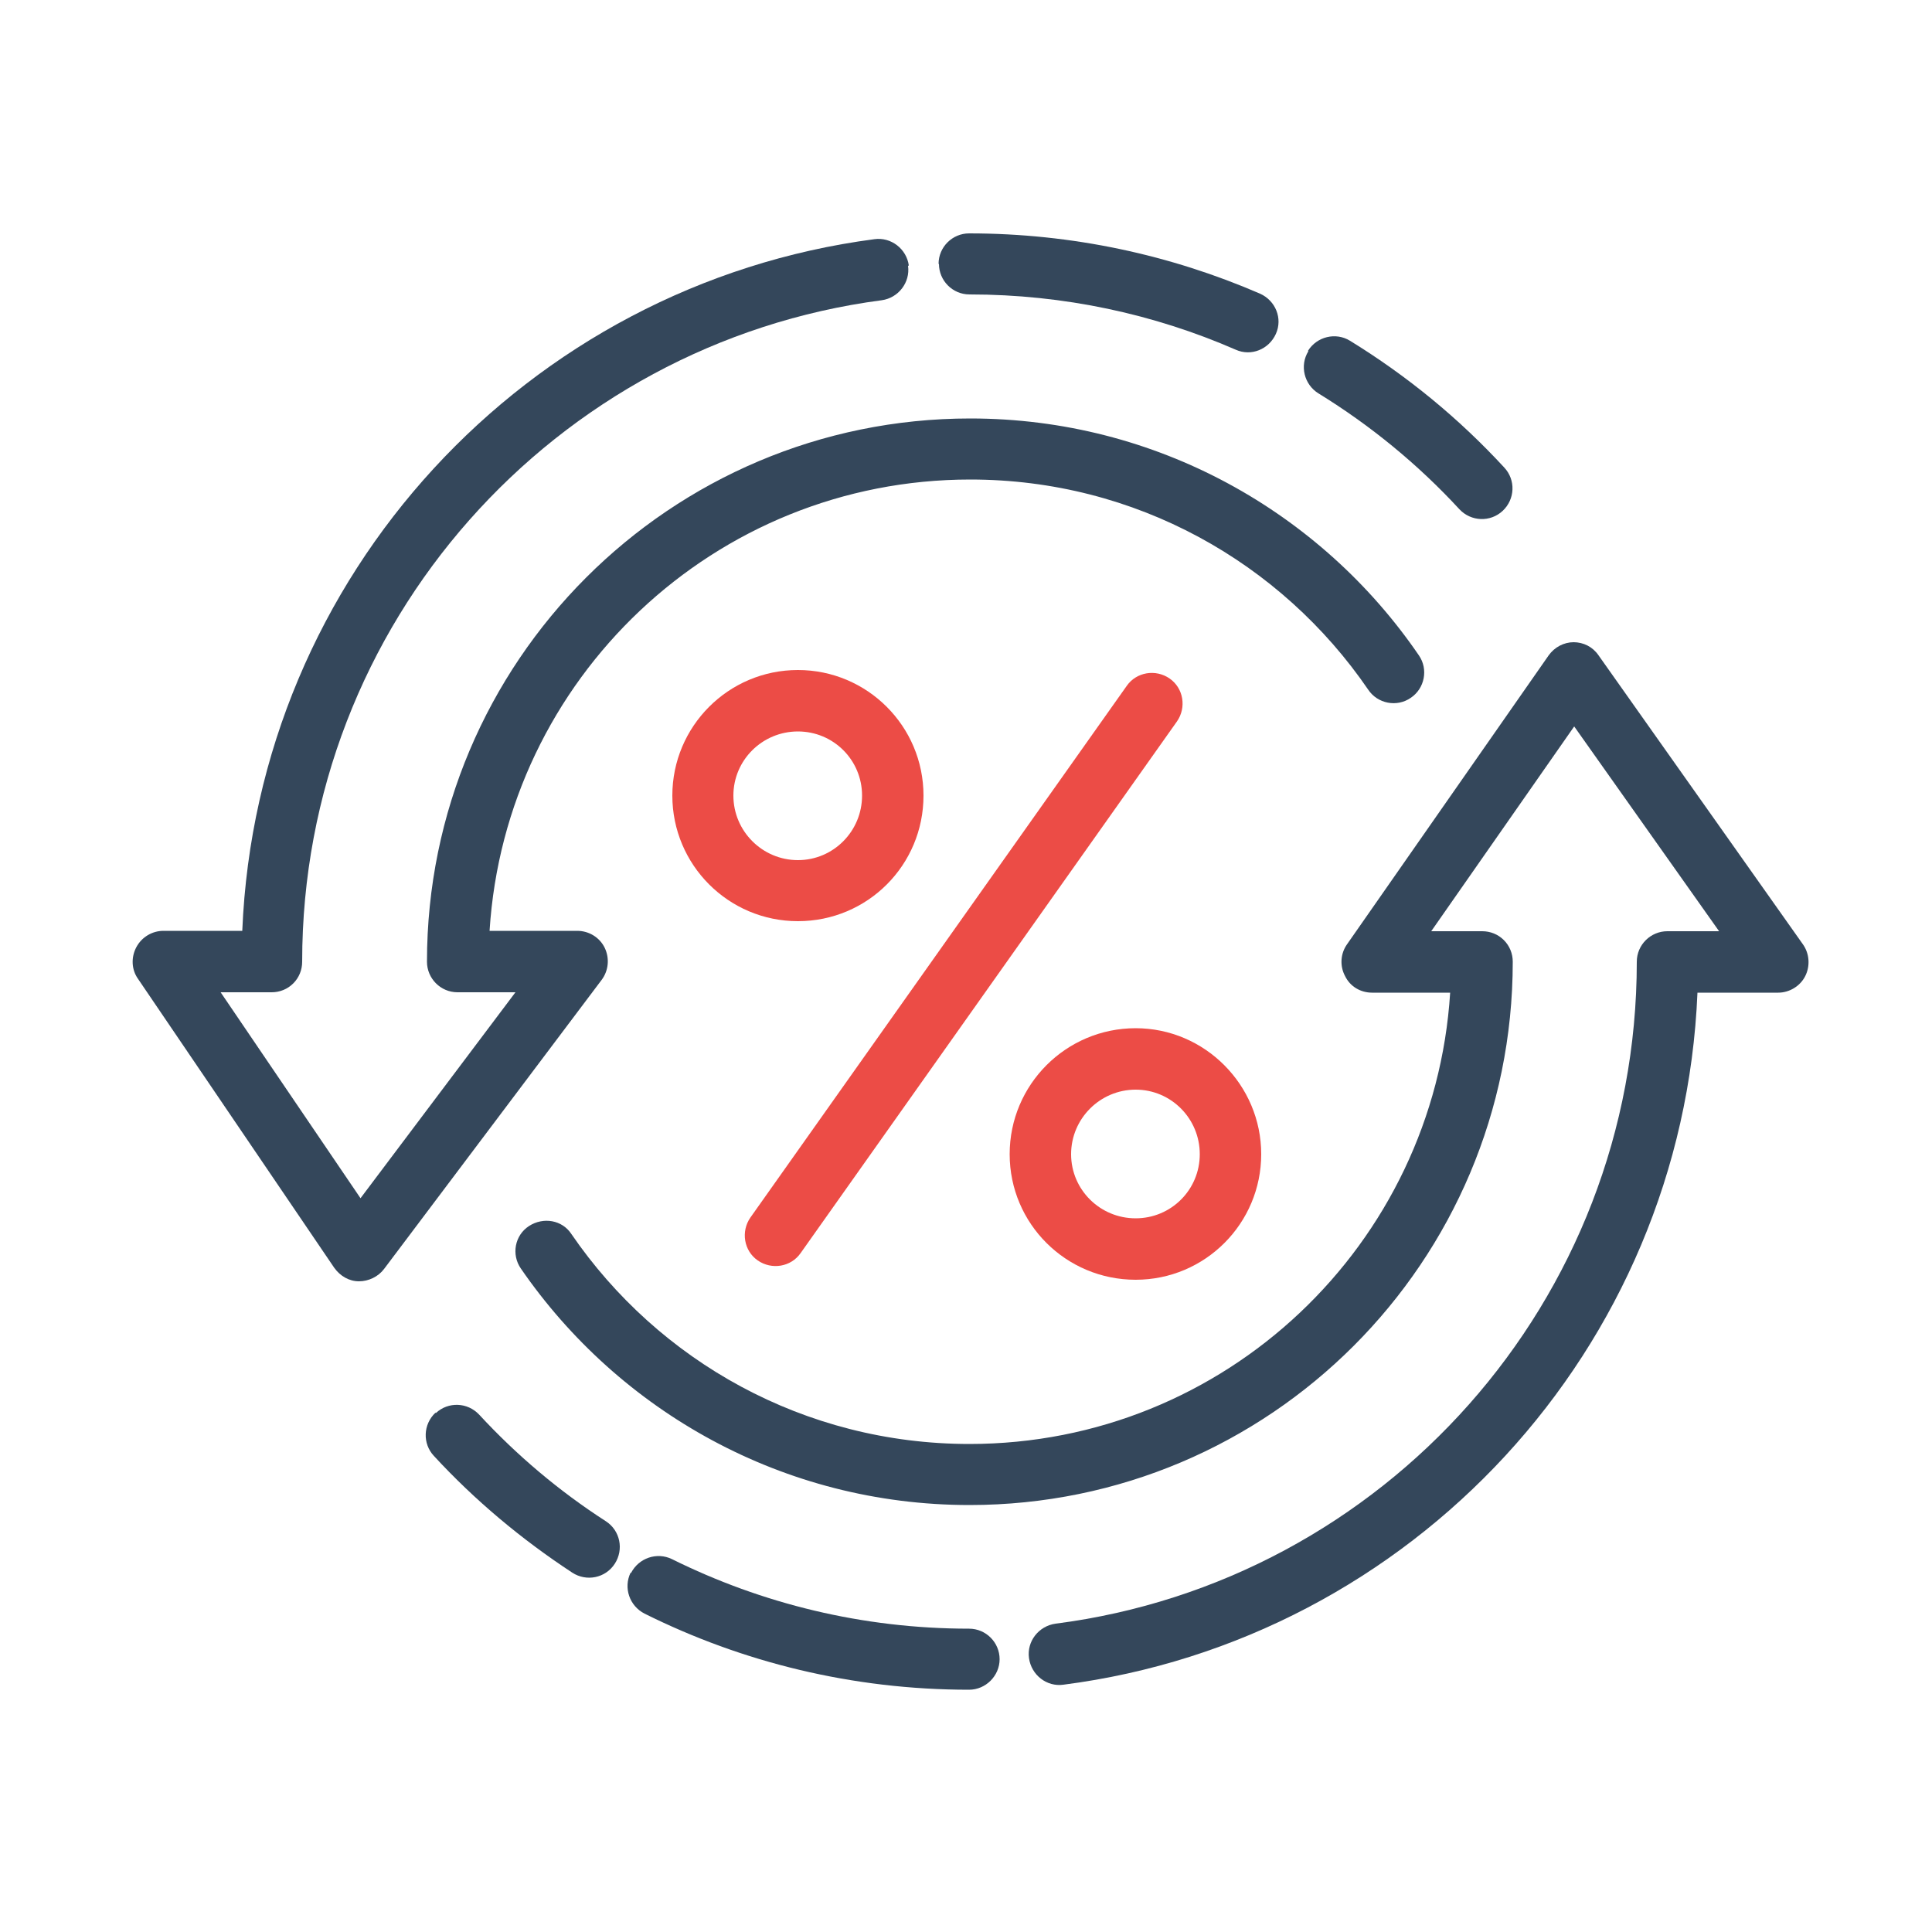
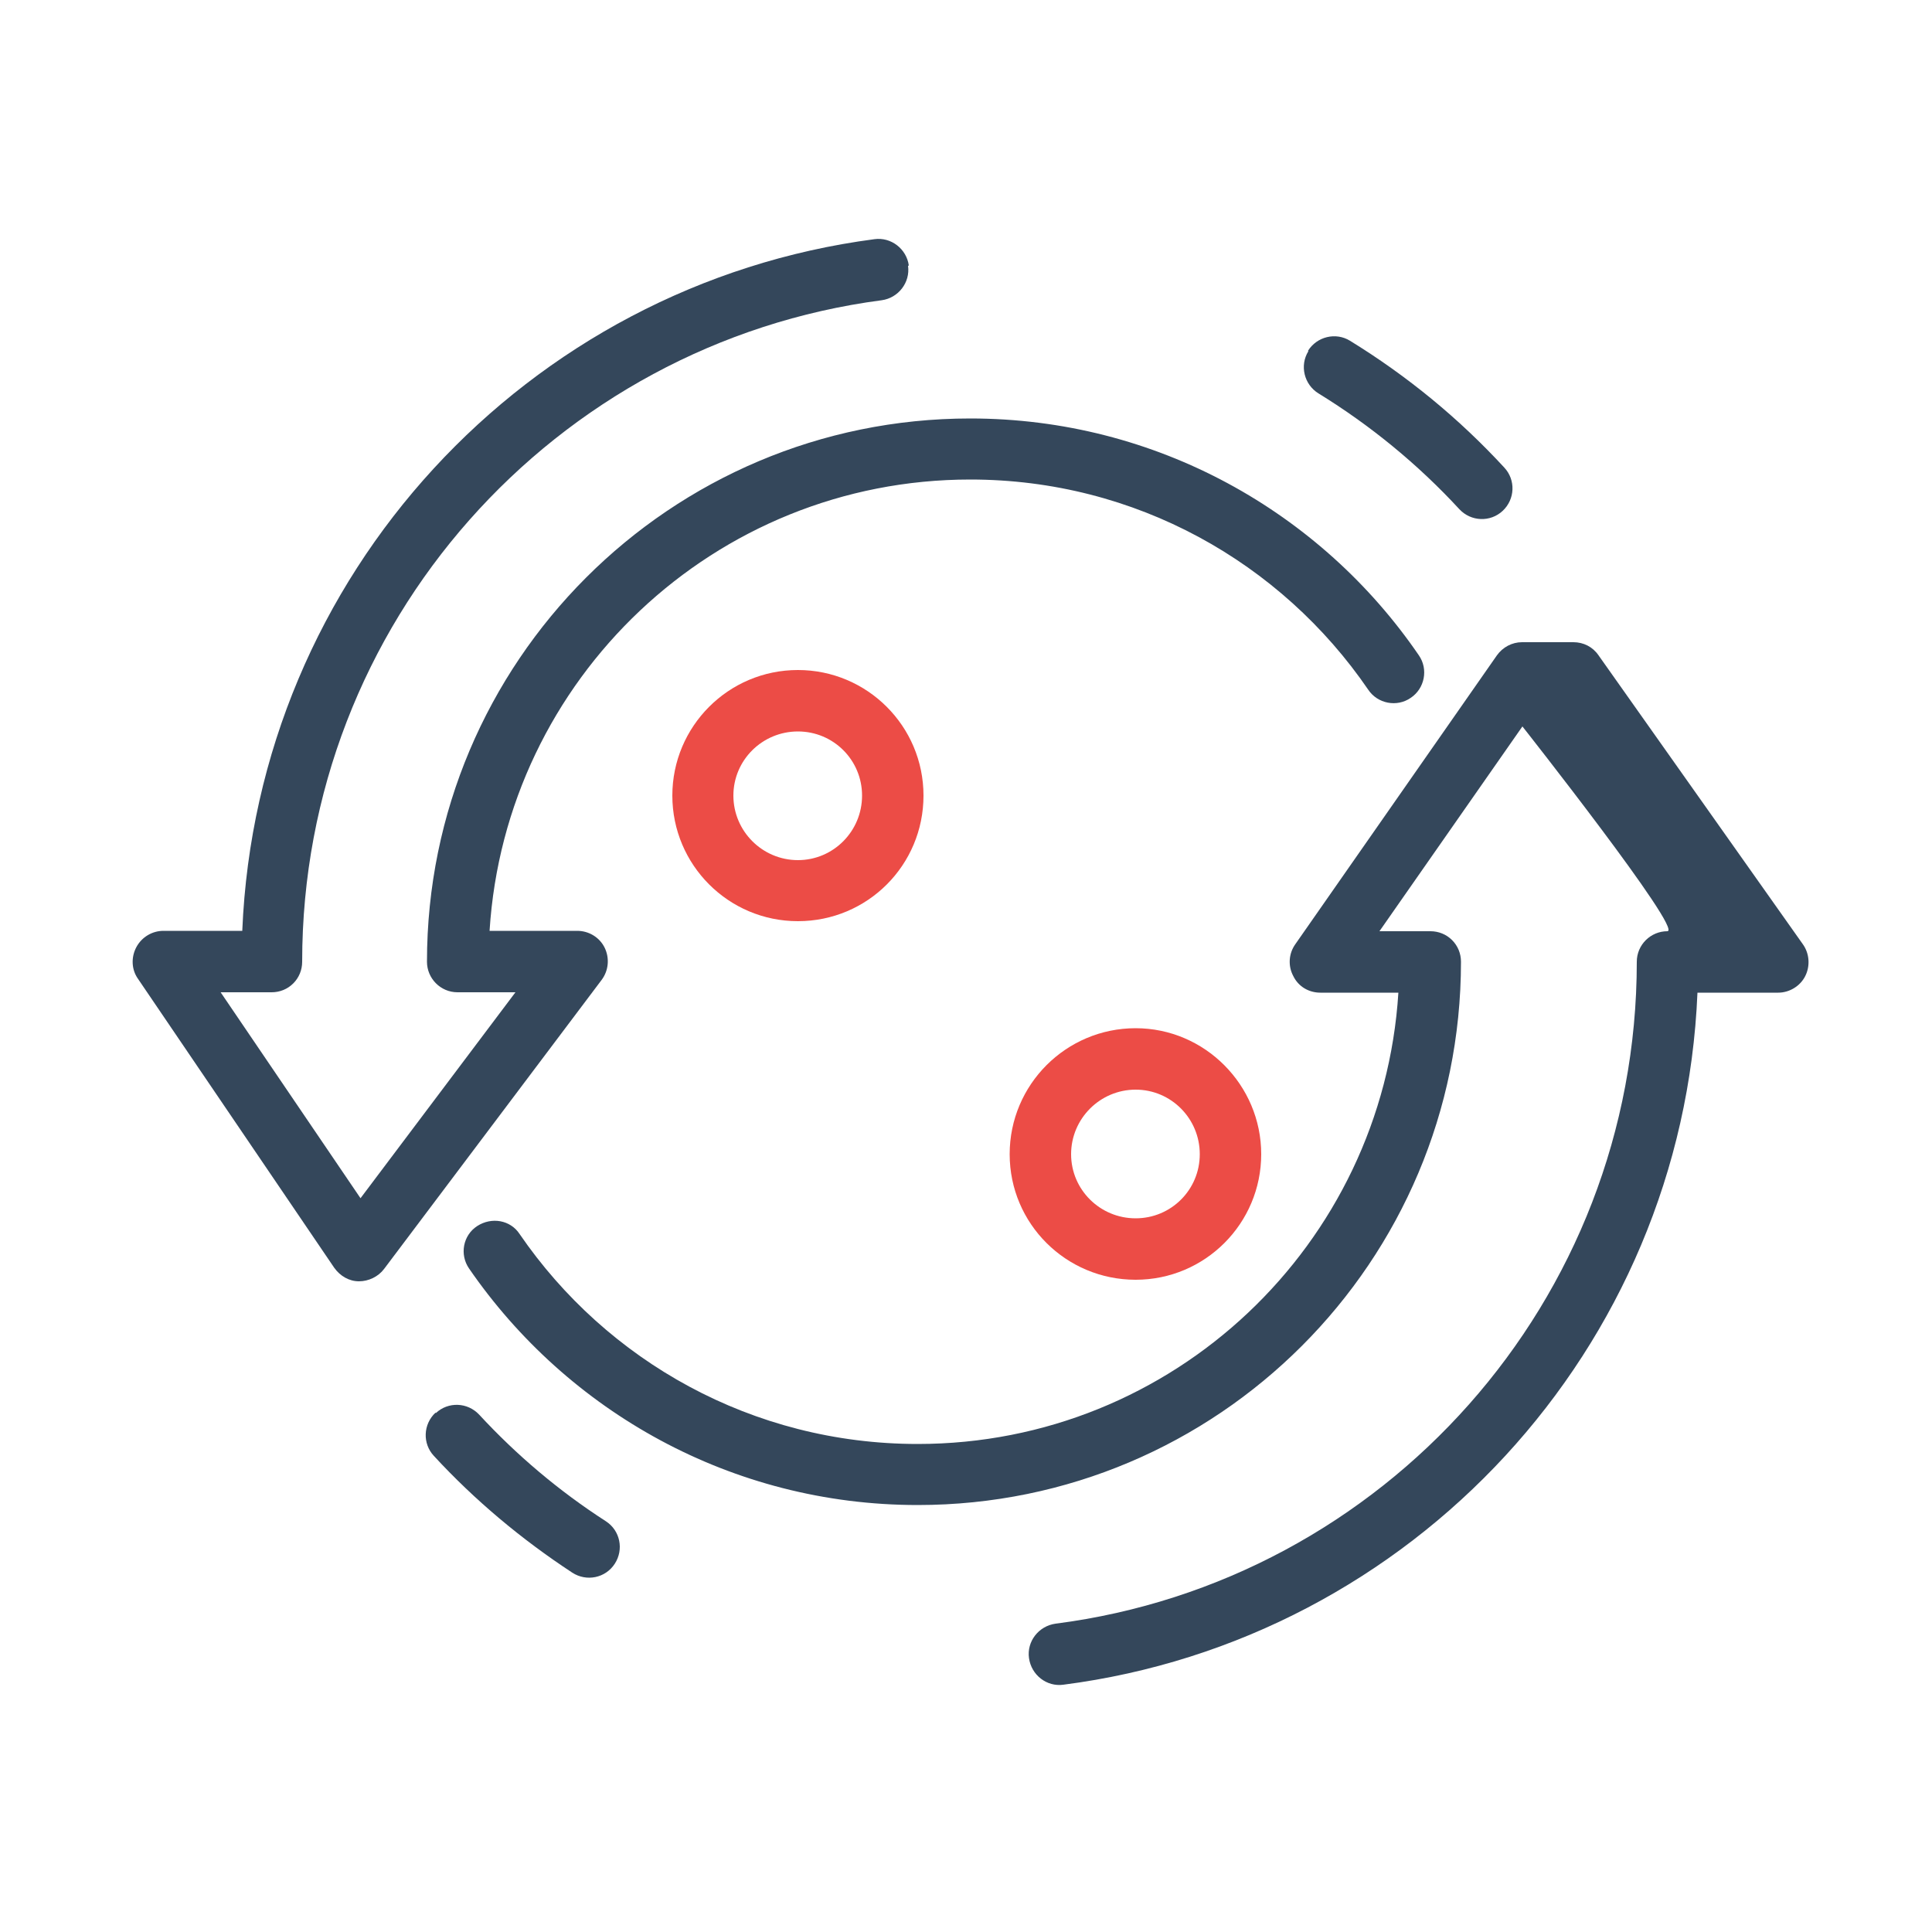
<svg xmlns="http://www.w3.org/2000/svg" id="Layer_1" data-name="Layer 1" viewBox="0 0 50 50">
  <defs>
    <style>
      .cls-1 {
        fill: #ec4c46;
      }

      .cls-1, .cls-2 {
        fill-rule: evenodd;
      }

      .cls-2 {
        fill: #34475b;
      }
    </style>
  </defs>
-   <path class="cls-2" d="M24.29,6.83c0-.44.36-.79.79-.79,2.67,0,5.22.56,7.53,1.56.4.18.59.64.41,1.04s-.64.59-1.04.41c-2.11-.92-4.44-1.43-6.89-1.43-.44,0-.79-.36-.79-.79Z" />
  <path class="cls-2" d="M23.5,6.88c.06.43-.25.83-.68.89-8.46,1.11-15,8.35-15,17.12,0,.21-.08.41-.23.56s-.35.23-.56.23h-1.32s3.62,5.33,3.62,5.33l4.01-5.33h-1.5c-.44,0-.79-.36-.79-.79,0-7.76,6.29-14.06,14.06-14.06,4.82,0,9.08,2.43,11.61,6.13.25.36.15.86-.21,1.1-.36.25-.86.15-1.1-.21-2.25-3.29-6.02-5.44-10.3-5.44-6.62,0-12.03,5.16-12.44,11.68h2.27c.3,0,.58.17.71.44s.1.59-.08.83l-5.63,7.48c-.15.2-.4.32-.65.32-.26,0-.49-.14-.64-.35l-5.08-7.48c-.17-.24-.18-.56-.04-.82.14-.26.41-.42.7-.42h2.04c.38-9.21,7.37-16.72,16.36-17.9.43-.06.83.25.89.68h0Z" />
  <path class="cls-2" d="M33.85,9.08c.23-.37.72-.49,1.09-.26,1.48.91,2.82,2.01,3.99,3.28.3.32.28.82-.04,1.12s-.82.28-1.12-.04c-1.07-1.16-2.3-2.17-3.65-3-.37-.23-.49-.72-.26-1.09h0Z" />
-   <path class="cls-2" d="M40.72,16.62c.26,0,.5.12.65.34l5.29,7.48c.17.24.19.56.06.82s-.41.43-.7.43h-2.09c-.38,9.23-7.4,16.75-16.41,17.91-.43.06-.83-.25-.89-.69-.06-.43.25-.83.69-.89,8.48-1.09,15.04-8.34,15.04-17.13,0-.44.36-.79.79-.79h1.34s-3.75-5.3-3.75-5.3l-3.7,5.3h1.32c.21,0,.41.08.56.23.15.15.23.35.23.56,0,7.76-6.29,14.06-14.06,14.06-4.82,0-9.07-2.43-11.61-6.12-.25-.36-.16-.86.21-1.1s.86-.16,1.1.21c2.25,3.28,6.02,5.43,10.3,5.43,6.62,0,12.03-5.16,12.44-11.68h-2.02c-.3,0-.57-.16-.7-.43-.14-.26-.12-.58.05-.82l5.22-7.48c.15-.21.39-.34.65-.34h0Z" />
+   <path class="cls-2" d="M40.72,16.62c.26,0,.5.12.65.34l5.29,7.48c.17.24.19.56.06.82s-.41.43-.7.43h-2.09c-.38,9.23-7.4,16.75-16.41,17.91-.43.06-.83-.25-.89-.69-.06-.43.25-.83.69-.89,8.48-1.09,15.04-8.34,15.04-17.13,0-.44.36-.79.79-.79s-3.75-5.3-3.75-5.3l-3.7,5.3h1.32c.21,0,.41.08.56.23.15.15.23.35.23.56,0,7.76-6.29,14.06-14.06,14.06-4.82,0-9.07-2.43-11.61-6.12-.25-.36-.16-.86.21-1.1s.86-.16,1.1.21c2.25,3.28,6.02,5.43,10.3,5.43,6.62,0,12.03-5.16,12.44-11.68h-2.02c-.3,0-.57-.16-.7-.43-.14-.26-.12-.58.05-.82l5.22-7.48c.15-.21.39-.34.65-.34h0Z" />
  <path class="cls-1" d="M20.65,17.34c-1.8,0-3.25,1.46-3.25,3.25s1.45,3.25,3.25,3.25,3.25-1.45,3.25-3.25-1.46-3.25-3.25-3.25ZM20.65,22.26c-.92,0-1.67-.75-1.67-1.67s.75-1.66,1.67-1.66,1.66.74,1.66,1.66-.74,1.67-1.66,1.67Z" />
-   <path class="cls-1" d="M30.27,17.56c.36.25.44.75.19,1.11l-9.74,13.76c-.25.36-.75.44-1.11.19-.36-.25-.44-.75-.19-1.11l9.74-13.76c.25-.36.75-.44,1.11-.19Z" />
  <path class="cls-1" d="M29.39,26.61c-1.8,0-3.26,1.46-3.26,3.26s1.46,3.25,3.26,3.25,3.25-1.46,3.25-3.25-1.46-3.26-3.25-3.26ZM29.39,31.53c-.92,0-1.67-.74-1.67-1.66s.75-1.67,1.67-1.67,1.66.75,1.66,1.67-.74,1.66-1.66,1.66Z" />
  <path class="cls-2" d="M11.28,36.57c.32-.3.82-.28,1.12.04.97,1.05,2.07,1.98,3.28,2.76.37.24.47.73.23,1.1-.24.37-.73.47-1.1.23-1.31-.86-2.52-1.87-3.58-3.02-.3-.32-.28-.82.04-1.12h0Z" />
-   <path class="cls-2" d="M16.33,40.71c.2-.39.67-.55,1.06-.36,2.32,1.15,4.93,1.8,7.69,1.8.44,0,.79.36.79.79s-.36.79-.79.79c-3.02,0-5.87-.71-8.4-1.97-.39-.2-.55-.67-.36-1.06h0Z" />
</svg>